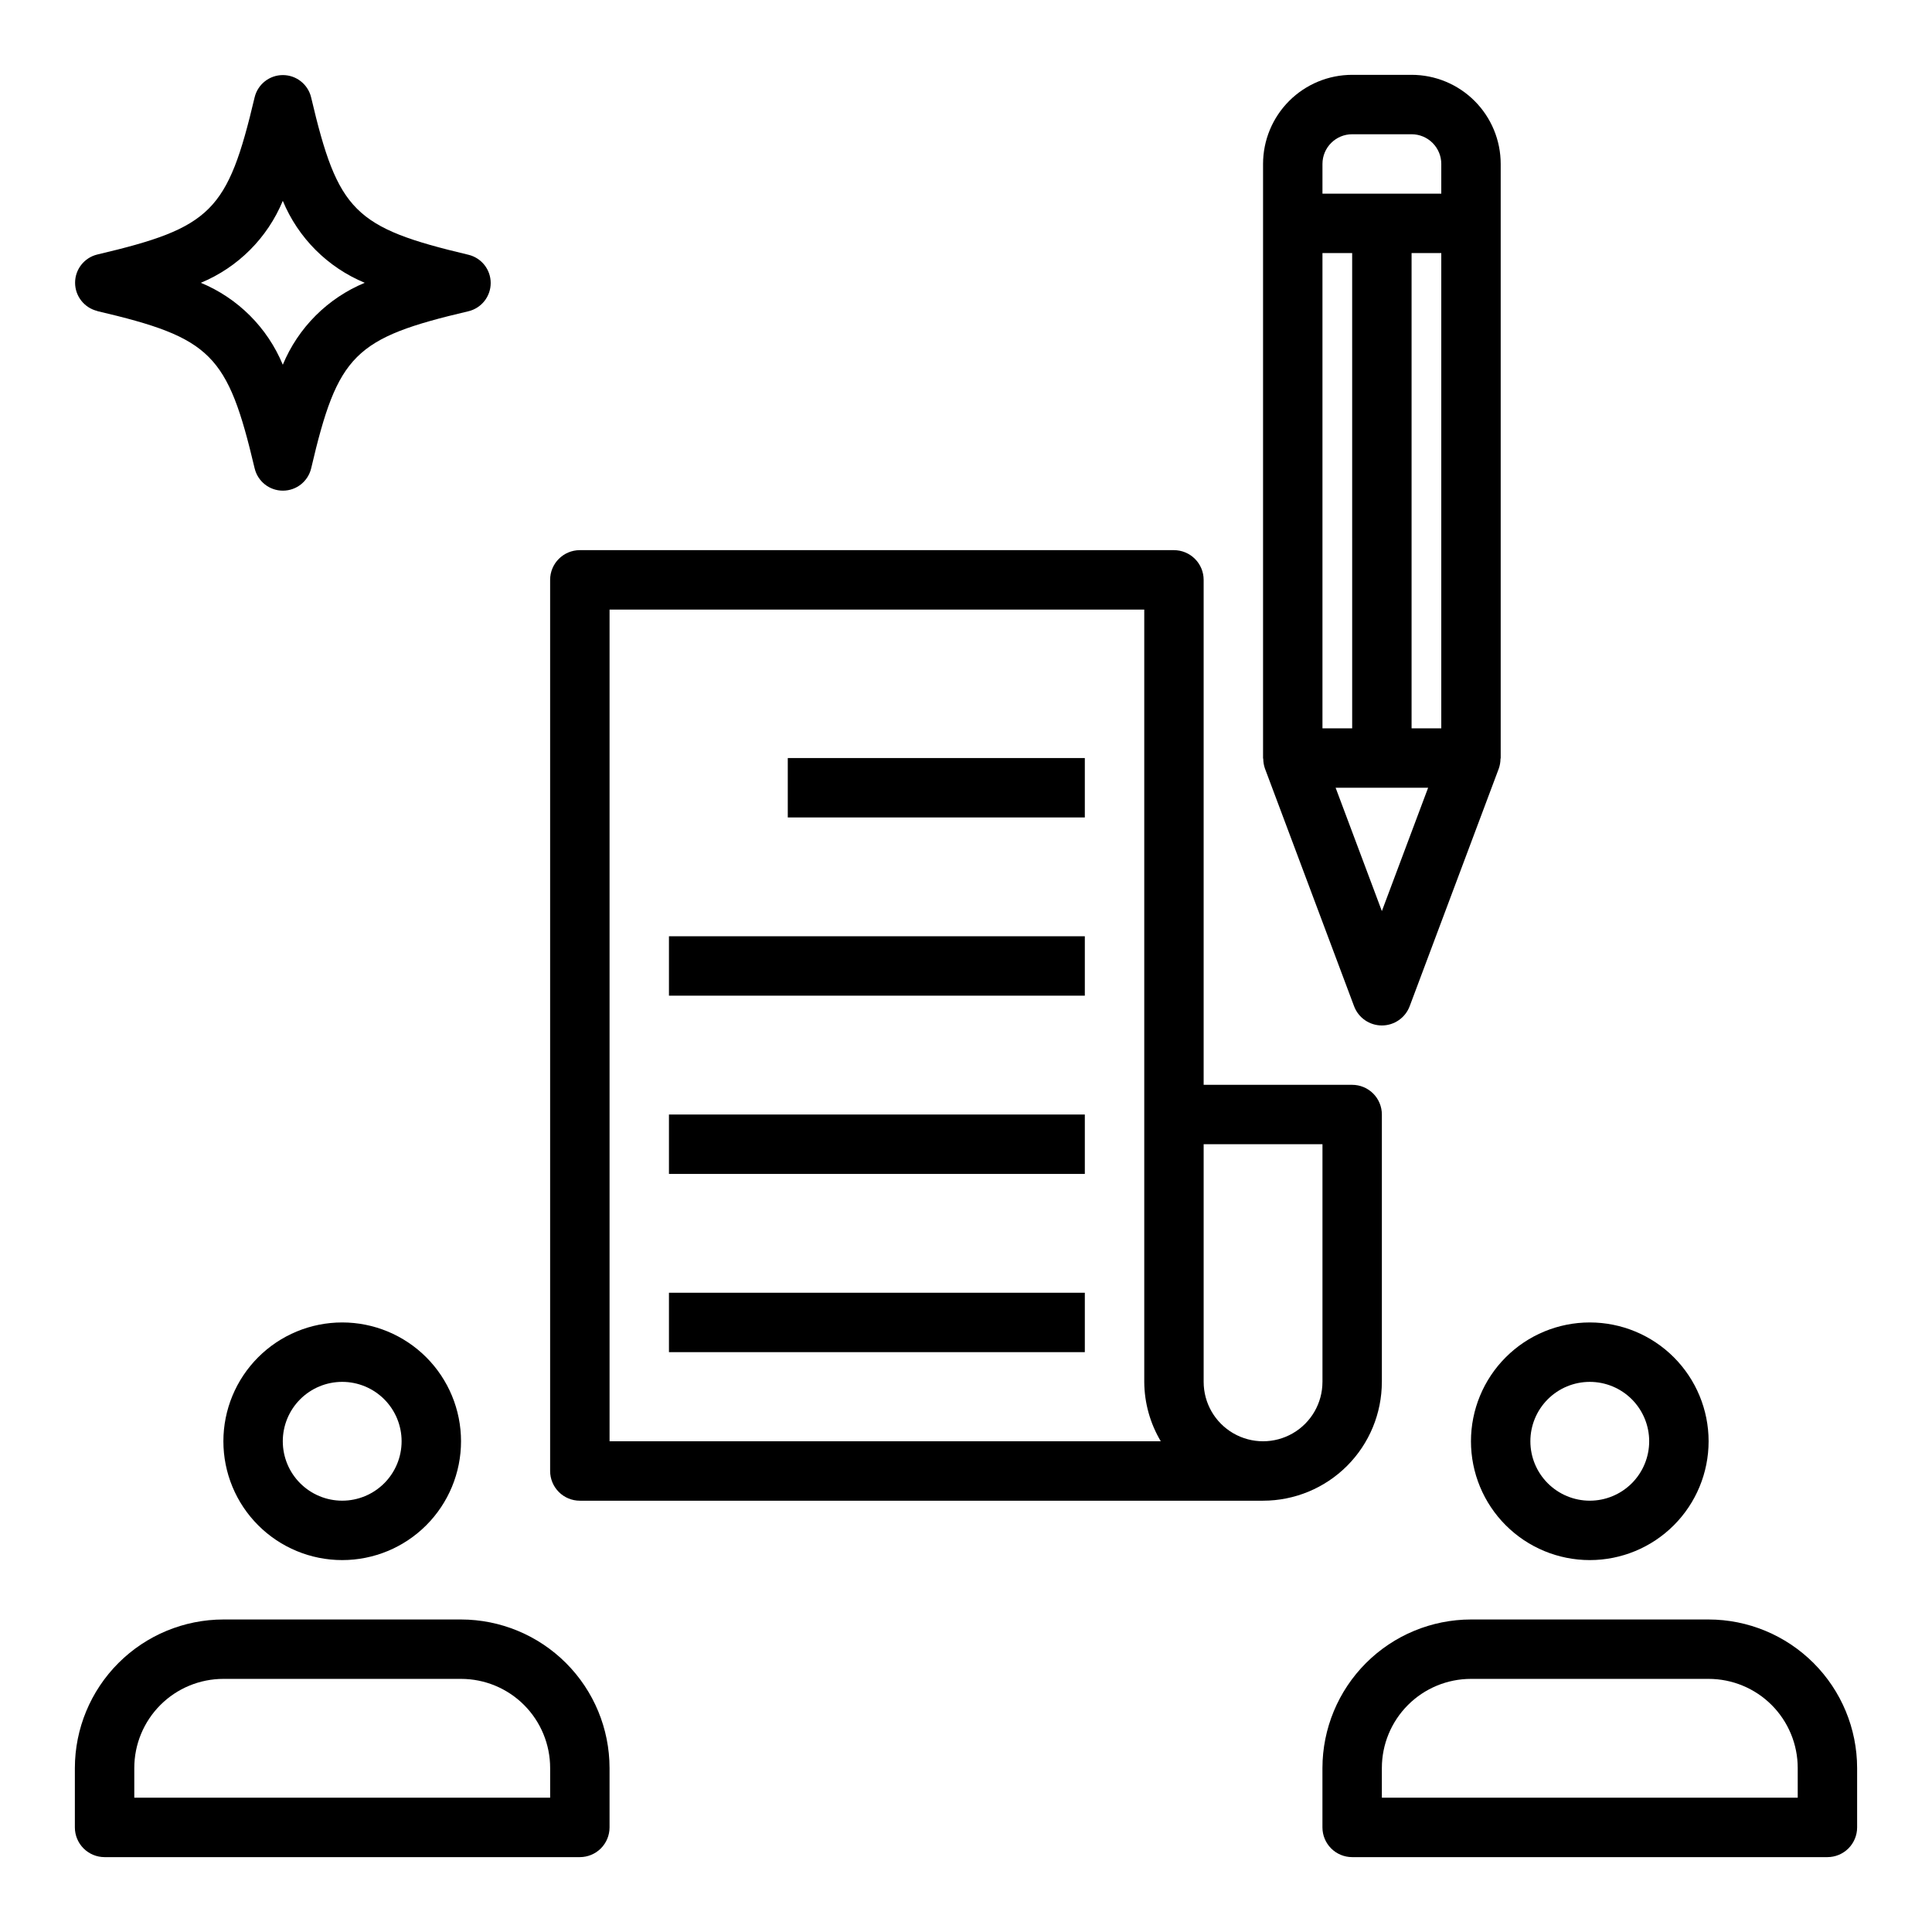
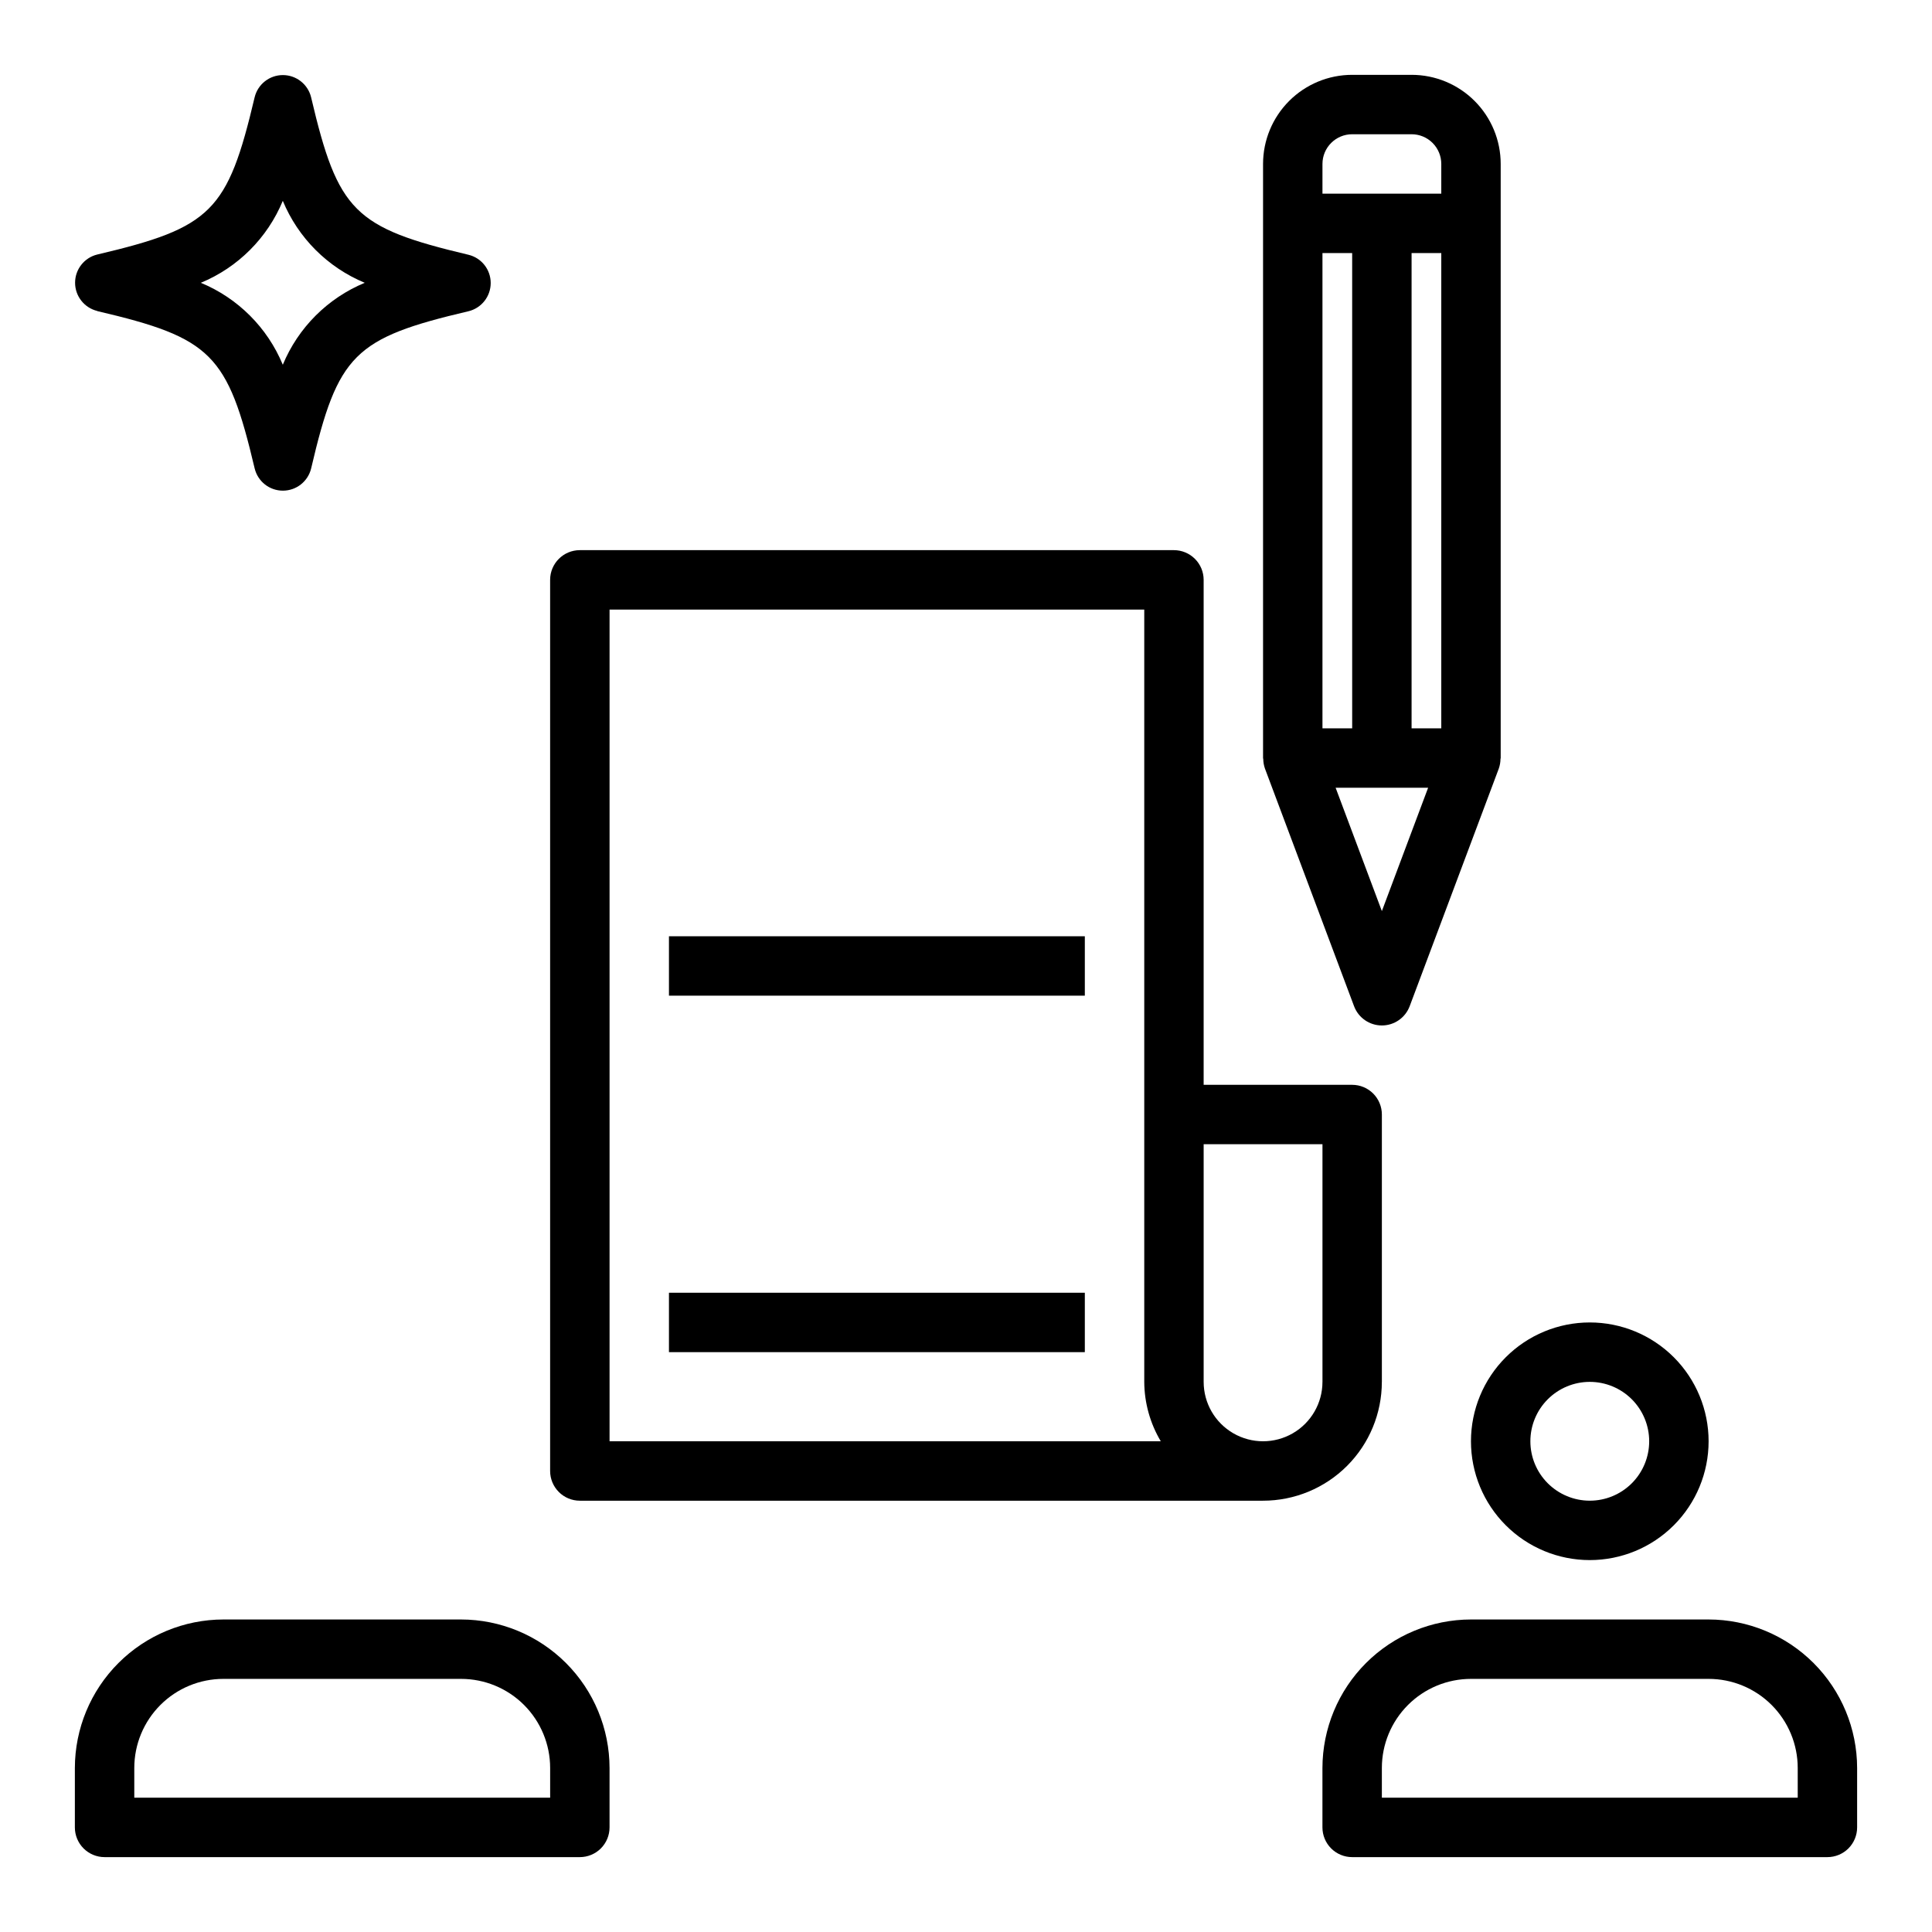
<svg xmlns="http://www.w3.org/2000/svg" fill="#000000" width="800px" height="800px" version="1.1" viewBox="144 144 512 512">
  <g>
    <path d="m541.7 344.89v-157.44c0-6.262-2.488-12.27-6.918-16.699-4.43-4.43-10.434-6.918-16.699-6.918h-15.742c-6.266 0-12.27 2.488-16.699 6.918-4.43 4.43-6.918 10.438-6.918 16.699v157.44c0 0.094 0.047 0.172 0.055 0.27v-0.004c0.012 0.855 0.16 1.699 0.441 2.504l23.617 62.977c1.148 3.082 4.086 5.121 7.375 5.121 3.285 0 6.227-2.039 7.375-5.121l23.617-62.977c0.281-0.805 0.43-1.648 0.441-2.504 0.008-0.094 0.055-0.172 0.055-0.266zm-47.234-133.82h7.871l0.004 125.95h-7.875zm15.742 174.38-12.254-32.688h24.512zm15.746-48.43h-7.871v-125.95h7.871zm0-141.7h-31.488v-7.871c0-4.348 3.527-7.871 7.875-7.871h15.742c2.09 0 4.09 0.828 5.566 2.305 1.477 1.477 2.305 3.481 2.305 5.566z" />
    <path d="m510.21 510.21v-70.848c0-2.09-0.828-4.09-2.305-5.566-1.477-1.477-3.481-2.305-5.566-2.305h-39.359v-133.82c0-2.09-0.832-4.094-2.309-5.566-1.477-1.477-3.477-2.309-5.566-2.309h-157.44c-4.348 0-7.875 3.527-7.875 7.875v236.16c0 2.086 0.832 4.09 2.309 5.566 1.473 1.477 3.477 2.305 5.566 2.305h181.05c8.352 0 16.359-3.316 22.266-9.223s9.223-13.914 9.223-22.266zm-204.67 15.742v-220.41h141.7v204.67c0.031 5.543 1.543 10.98 4.379 15.742zm188.93-15.742h-0.004c0 5.625-3 10.82-7.871 13.633s-10.871 2.812-15.742 0-7.871-8.008-7.871-13.633v-62.977h31.488z" />
-     <path d="m352.77 344.89h78.719v15.742h-78.719z" />
    <path d="m321.28 392.12h110.21v15.742h-110.21z" />
-     <path d="m321.28 439.36h110.21v15.742h-110.21z" />
    <path d="m321.28 486.59h110.21v15.742h-110.21z" />
    <path d="m596.8 573.18h-62.977c-10.438 0.012-20.441 4.164-27.82 11.543-7.379 7.379-11.527 17.383-11.543 27.816v15.746c0 2.086 0.832 4.09 2.309 5.566 1.477 1.473 3.477 2.305 5.566 2.305h125.95c2.086 0 4.09-0.832 5.566-2.305 1.473-1.477 2.305-3.481 2.305-5.566v-15.746c-0.012-10.434-4.164-20.438-11.543-27.816-7.379-7.379-17.383-11.531-27.816-11.543zm23.617 47.23h-110.21v-7.871c0-6.262 2.488-12.27 6.918-16.699 4.426-4.43 10.434-6.918 16.699-6.918h62.977c6.262 0 12.27 2.488 16.699 6.918 4.426 4.43 6.914 10.438 6.914 16.699z" />
    <path d="m565.31 557.44c8.352 0 16.359-3.316 22.266-9.223 5.902-5.902 9.223-13.914 9.223-22.266 0-8.348-3.32-16.359-9.223-22.266-5.906-5.902-13.914-9.223-22.266-9.223s-16.363 3.32-22.266 9.223c-5.906 5.906-9.223 13.918-9.223 22.266 0 8.352 3.316 16.363 9.223 22.266 5.902 5.906 13.914 9.223 22.266 9.223zm0-47.23c4.176 0 8.18 1.66 11.133 4.609 2.949 2.953 4.609 6.957 4.609 11.133s-1.66 8.184-4.609 11.133c-2.953 2.953-6.957 4.613-11.133 4.613s-8.18-1.66-11.133-4.613c-2.953-2.949-4.613-6.957-4.613-11.133s1.66-8.18 4.613-11.133c2.953-2.949 6.957-4.609 11.133-4.609z" />
    <path d="m266.18 573.18h-62.977c-10.438 0.012-20.441 4.164-27.82 11.543-7.379 7.379-11.527 17.383-11.543 27.816v15.746c0 2.086 0.832 4.09 2.309 5.566 1.477 1.473 3.477 2.305 5.566 2.305h125.95c2.086 0 4.09-0.832 5.566-2.305 1.473-1.477 2.305-3.481 2.305-5.566v-15.746c-0.012-10.434-4.164-20.438-11.543-27.816-7.379-7.379-17.383-11.531-27.816-11.543zm23.617 47.23h-110.21v-7.871c0-6.262 2.488-12.27 6.918-16.699 4.426-4.43 10.434-6.918 16.699-6.918h62.977c6.262 0 12.27 2.488 16.699 6.918 4.426 4.43 6.914 10.438 6.914 16.699z" />
-     <path d="m203.2 525.95c0 8.352 3.316 16.363 9.223 22.266 5.902 5.906 13.914 9.223 22.266 9.223s16.359-3.316 22.266-9.223c5.902-5.902 9.223-13.914 9.223-22.266 0-8.348-3.32-16.359-9.223-22.266-5.906-5.902-13.914-9.223-22.266-9.223s-16.363 3.32-22.266 9.223c-5.906 5.906-9.223 13.918-9.223 22.266zm47.23 0c0 4.176-1.66 8.184-4.609 11.133-2.953 2.953-6.957 4.613-11.133 4.613s-8.18-1.66-11.133-4.613c-2.953-2.949-4.613-6.957-4.613-11.133s1.66-8.18 4.613-11.133c2.953-2.949 6.957-4.609 11.133-4.609s8.18 1.66 11.133 4.609c2.949 2.953 4.609 6.957 4.609 11.133z" />
    <path d="m169.77 226.44c30.277 7.086 34.559 11.406 41.723 41.723v-0.004c0.84 3.449 3.93 5.871 7.477 5.871s6.637-2.422 7.481-5.871c7.086-30.277 11.406-34.559 41.723-41.684l-0.004 0.004c3.449-0.844 5.871-3.934 5.871-7.481s-2.422-6.633-5.871-7.477c-30.328-7.195-34.605-11.469-41.727-41.754-0.844-3.445-3.934-5.871-7.481-5.871s-6.637 2.426-7.477 5.871c-7.156 30.285-11.43 34.559-41.715 41.684-3.445 0.84-5.871 3.93-5.871 7.477s2.426 6.637 5.871 7.481zm49.176-29.215c4.074 9.832 11.887 17.645 21.719 21.719-9.832 4.074-17.645 11.887-21.719 21.719-4.074-9.832-11.887-17.645-21.719-21.719 9.832-4.074 17.645-11.887 21.719-21.719z" />
  </g>
</svg>